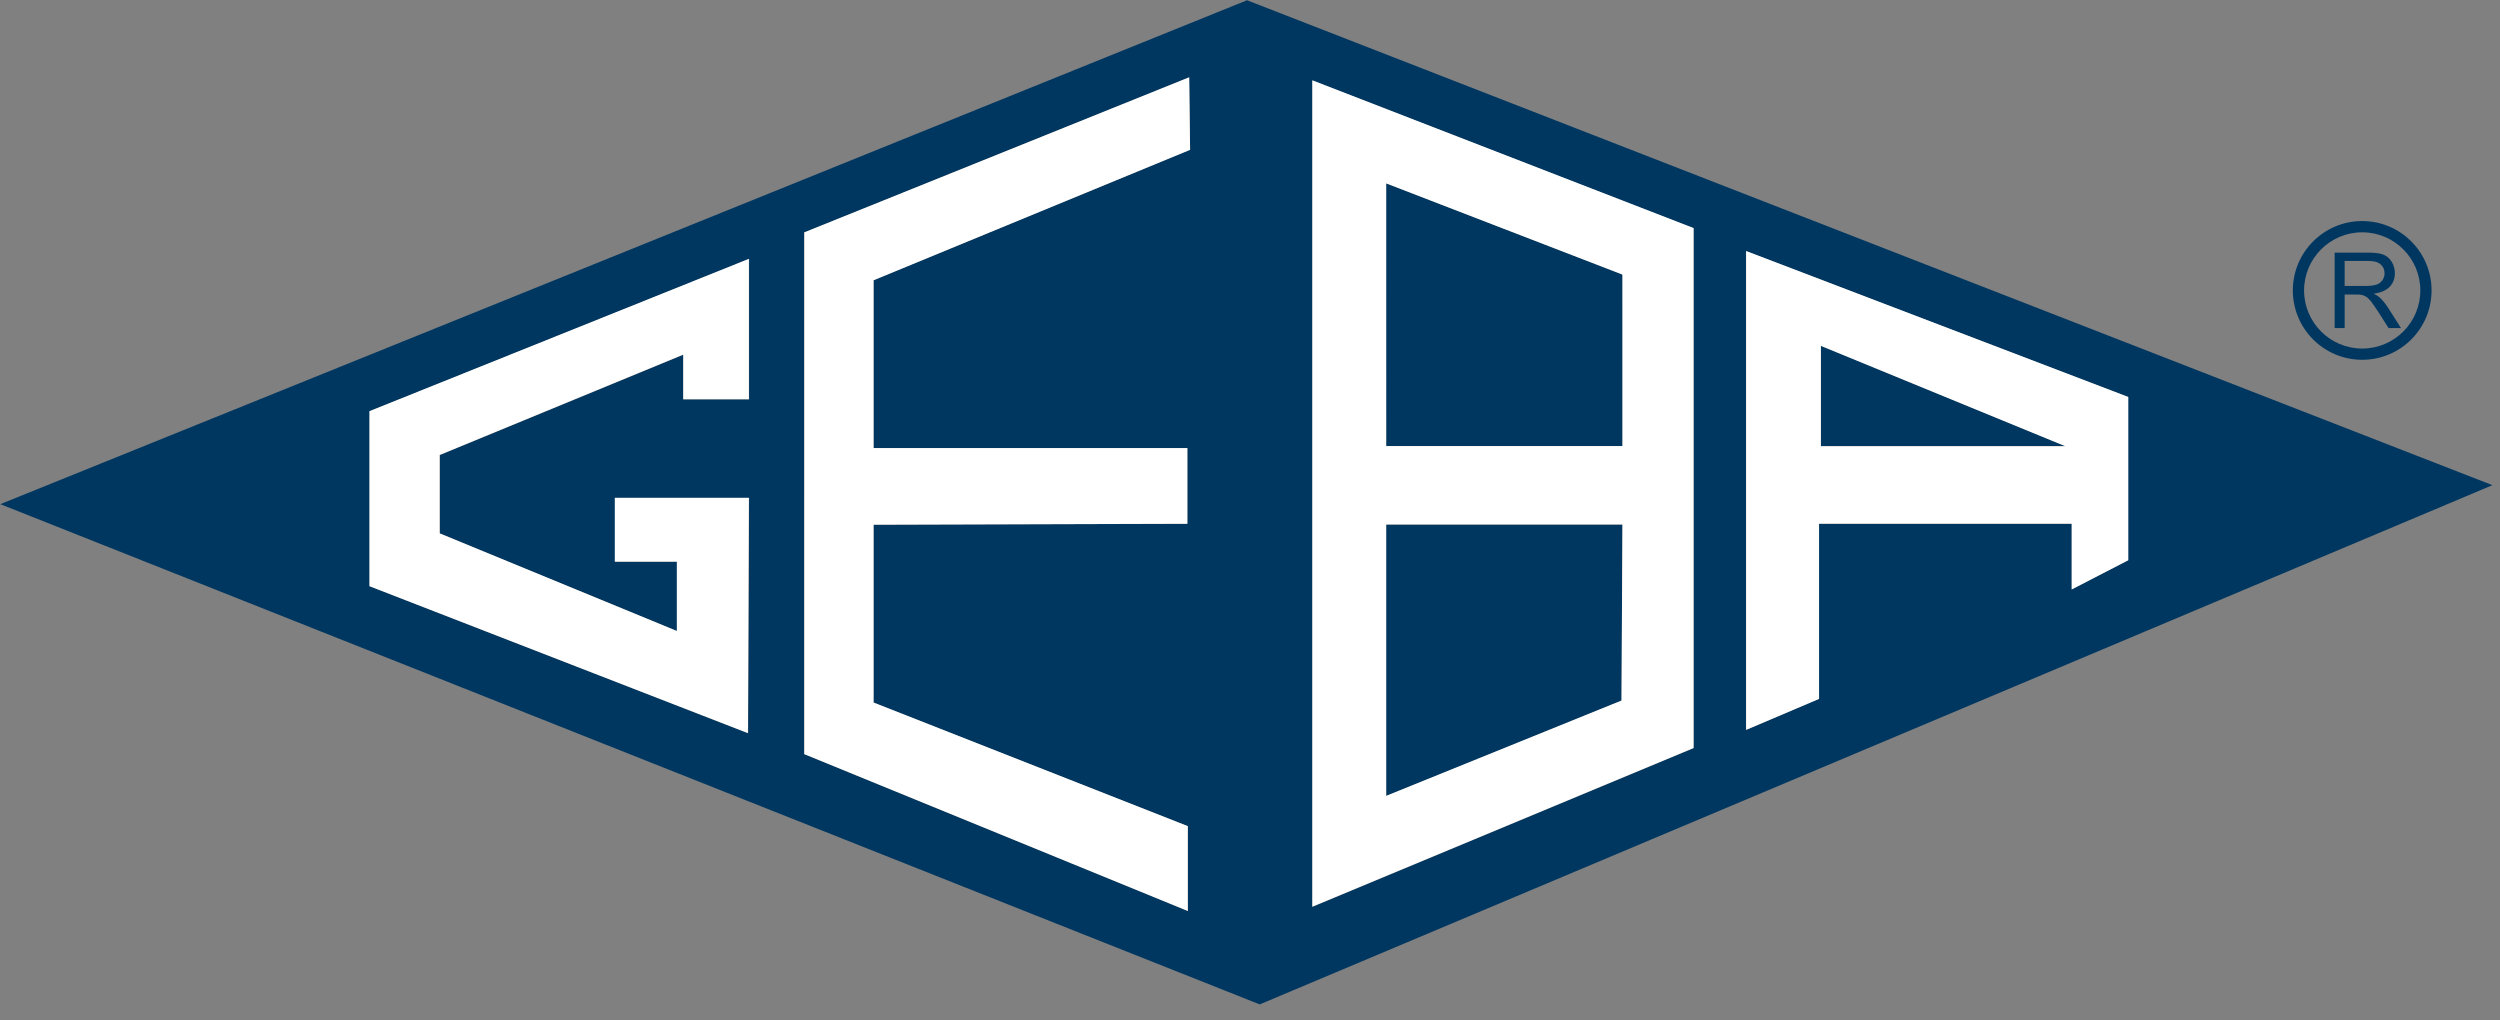
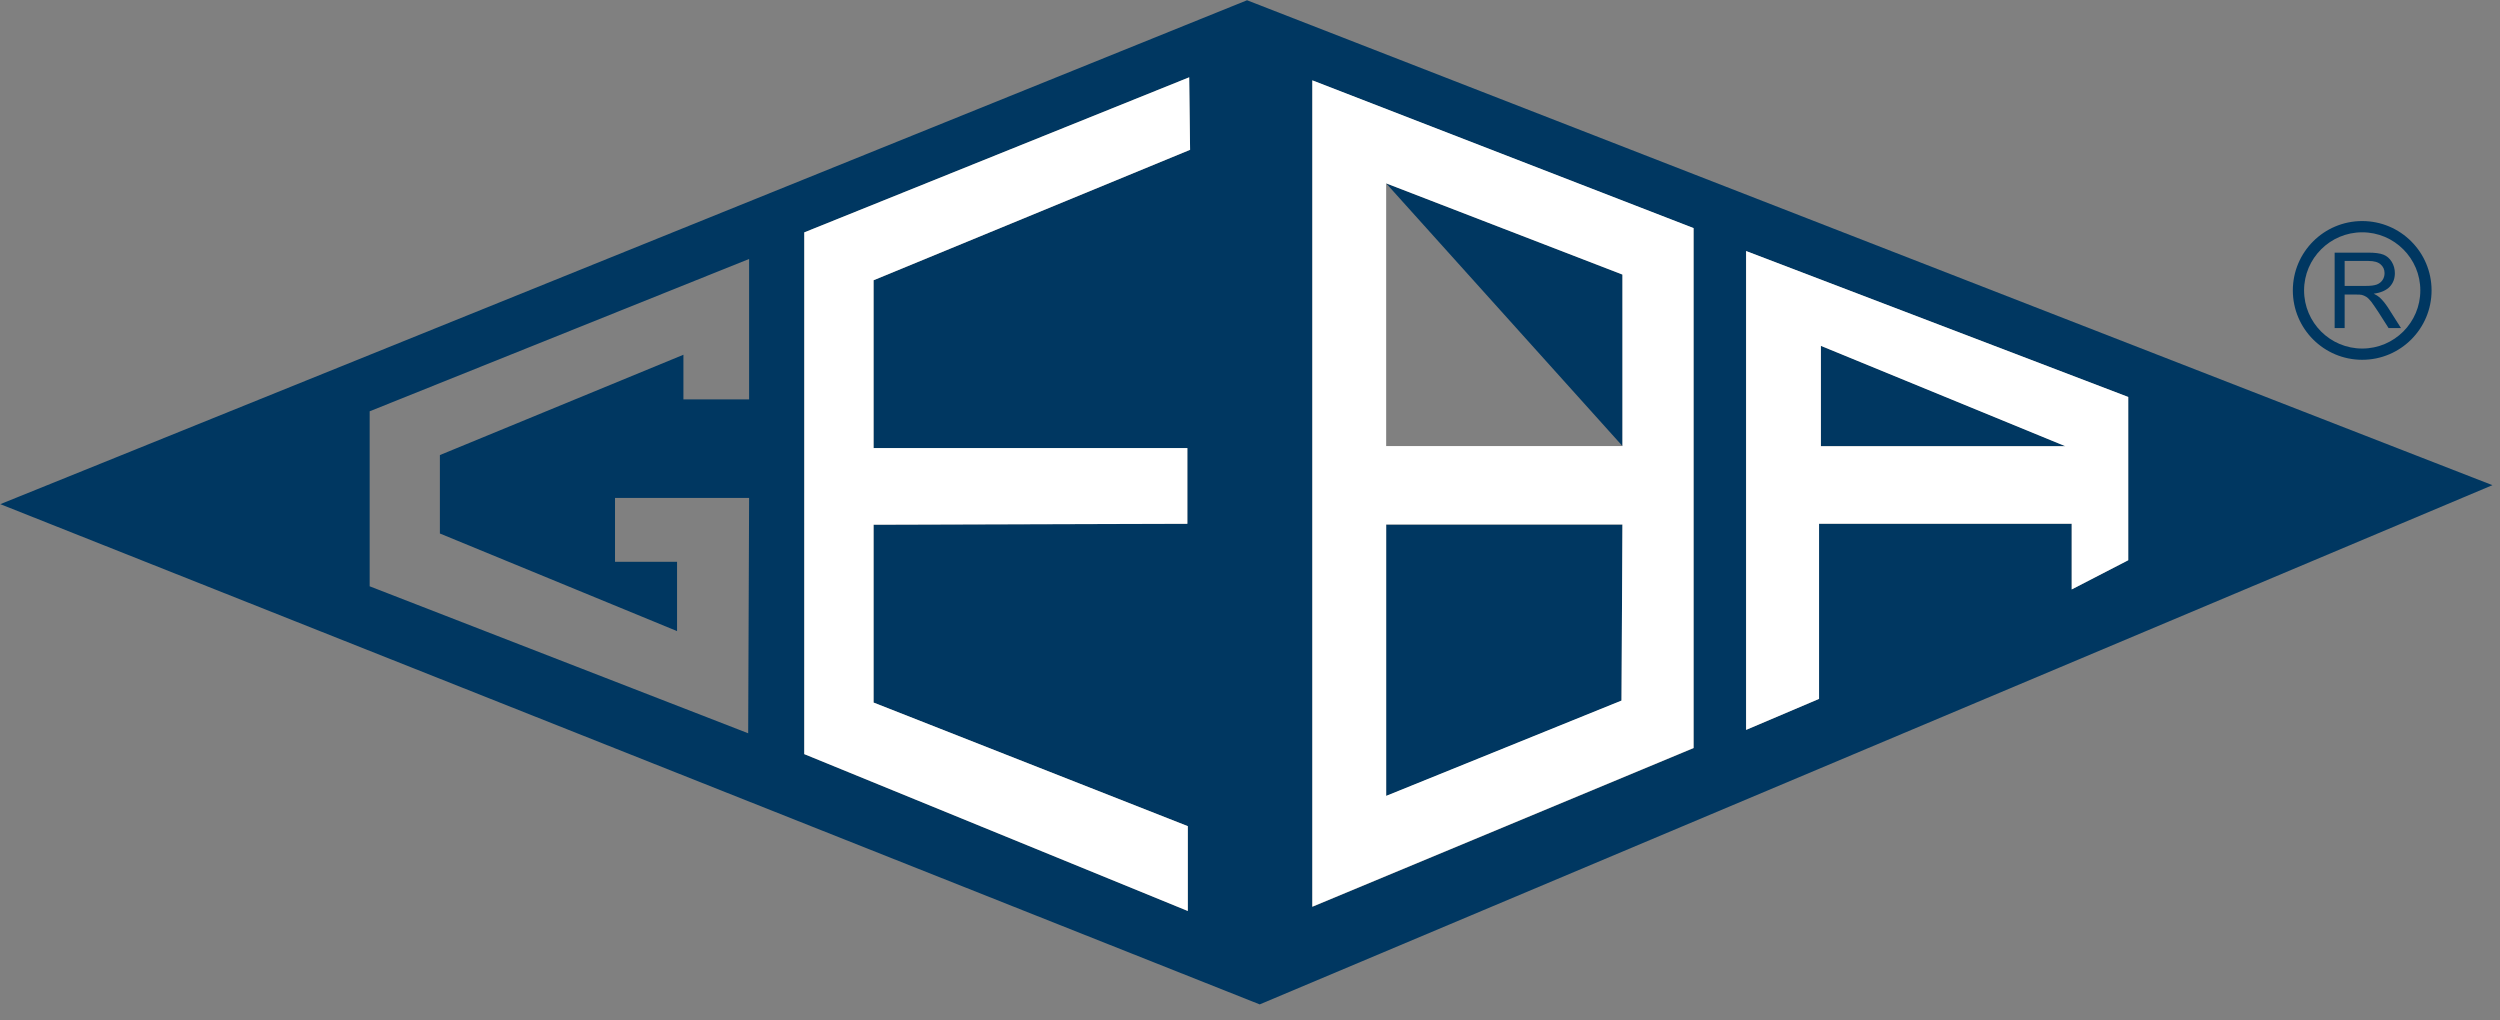
<svg xmlns="http://www.w3.org/2000/svg" width="100%" height="100%" viewBox="0 0 125 51" version="1.1" xml:space="preserve" style="fill-rule:evenodd;clip-rule:evenodd;stroke-linejoin:round;stroke-miterlimit:2;">
  <rect x="0" y="0" width="125" height="51" fill="#808080" stroke="none" />
  <g transform="matrix(-1.244,-0.48,-0.48,1.244,68.984,15.484)">
-     <path d="M-8.021,-4.506L1.477,-4.506L-2.072,4.686L-10.338,1.495L-8.021,-4.506Z" style="fill:rgb(0,55,97);fill-rule:nonzero;" />
+     <path d="M-8.021,-4.506L1.477,-4.506L-10.338,1.495L-8.021,-4.506Z" style="fill:rgb(0,55,97);fill-rule:nonzero;" />
  </g>
  <g transform="matrix(-1.333,0,0,1.333,69.31,39.801)">
    <path d="M-8.861,-10.178L0,-10.178L0,0L-8.827,-3.575L-8.861,-10.178Z" style="fill:rgb(0,55,97);fill-rule:nonzero;" />
  </g>
  <g transform="matrix(1.333,0,0,1.333,62.352,50.22)">
    <path d="M0,-37.665L-46.764,-18.764L0.475,0L46.714,-19.476L0,-37.665ZM-18.677,-22.692L-21.141,-22.692L-21.141,-24.368L-30.276,-20.605L-30.276,-17.663L-21.38,-14.002L-21.38,-16.602L-23.707,-16.602L-23.707,-18.997L-18.677,-18.997L-18.712,-10.17L-32.91,-15.683L-32.91,-22.247L-18.677,-27.961L-18.677,-22.692ZM-2.238,-20.866L-2.238,-18.026L-14.008,-17.992L-14.008,-11.321L-2.221,-6.685L-2.221,-3.503L-16.608,-9.387L-16.608,-28.957L-2.17,-34.774L-2.136,-32.054L-14.008,-27.161L-14.008,-20.866L-2.238,-20.866ZM16.749,-9.61L2.448,-3.657L2.448,-34.654L16.749,-29.111L16.749,-9.61ZM30.929,-15.563L30.929,-18.026L21.451,-18.026L21.451,-11.458L18.715,-10.294L18.715,-28.256L33.05,-22.782L33.05,-16.658L30.929,-15.563Z" style="fill:rgb(0,55,97);fill-rule:nonzero;" />
  </g>
  <g transform="matrix(1.333,0,0,1.333,91.045,17.29)">
    <path d="M0,3.763L9.169,3.763L0,0L0,3.763Z" style="fill:rgb(0,55,97);fill-rule:nonzero;" />
  </g>
  <g transform="matrix(1.333,0,0,1.333,18.472,20.29)">
-     <path d="M0,6.765L14.198,12.278L14.233,3.451L9.203,3.451L9.203,5.846L11.53,5.846L11.53,8.446L2.634,4.785L2.634,1.843L11.769,-1.921L11.769,-0.244L14.233,-0.244L14.233,-5.513L0,0.201L0,6.765Z" style="fill:white;fill-rule:nonzero;" />
-   </g>
+     </g>
  <g transform="matrix(1.333,0,0,1.333,59.504,41.923)">
    <path d="M0,-25.831L-0.033,-28.551L-14.471,-22.734L-14.472,-3.164L-0.085,2.72L-0.085,-0.462L-11.872,-5.098L-11.872,-11.769L-0.102,-11.804L-0.102,-14.643L-11.872,-14.643L-11.872,-20.939L0,-25.831Z" style="fill:white;fill-rule:nonzero;" />
  </g>
  <g transform="matrix(1.333,0,0,1.333,65.616,4.015)">
    <path d="M0,30.997L14.301,25.044L14.301,5.542L0,0L0,30.997ZM2.77,3.866L11.632,7.287L11.632,13.719L2.77,13.719L2.77,3.866ZM2.77,16.661L11.632,16.661L11.597,23.265L2.77,26.84L2.77,16.661Z" style="fill:white;fill-rule:nonzero;" />
  </g>
  <g transform="matrix(1.333,0,0,1.333,87.305,36.494)">
    <path d="M0,-17.962L0,0L2.737,-1.163L2.737,-7.732L12.214,-7.732L12.214,-5.269L14.335,-6.364L14.335,-12.488L0,-17.962ZM2.805,-10.64L2.805,-14.404L11.974,-10.64L2.805,-10.64Z" style="fill:white;fill-rule:nonzero;" />
  </g>
  <g transform="matrix(1.333,0,0,1.333,118.11,11.334)">
    <path d="M0,4.993L0,4.571C0.603,4.571 1.146,4.327 1.541,3.933C1.937,3.537 2.18,2.993 2.18,2.391C2.18,1.788 1.937,1.245 1.541,0.85C1.147,0.455 0.603,0.211 0,0.211C-0.602,0.211 -1.146,0.455 -1.541,0.85C-1.936,1.245 -2.18,1.788 -2.18,2.391C-2.18,2.993 -1.936,3.537 -1.541,3.933C-1.146,4.327 -0.602,4.571 0,4.571L0,4.993C-1.437,4.993 -2.602,3.828 -2.602,2.391C-2.602,0.954 -1.437,-0.211 0,-0.211C1.437,-0.211 2.602,0.954 2.602,2.391C2.602,3.828 1.437,4.993 0,4.993Z" style="fill:rgb(0,55,97);fill-rule:nonzero;" />
  </g>
  <g transform="matrix(1.333,0,0,1.333,117.232,12.632)">
    <path d="M0,2.828L0,1.572L0.435,1.572C0.53,1.572 0.601,1.576 0.64,1.584C0.699,1.599 0.755,1.623 0.814,1.659C0.869,1.694 0.932,1.758 1.004,1.848C1.07,1.939 1.161,2.07 1.272,2.239L1.647,2.828L2.113,2.828L1.624,2.058C1.525,1.908 1.422,1.781 1.315,1.682C1.264,1.635 1.189,1.588 1.091,1.54C1.359,1.505 1.561,1.414 1.691,1.279C1.821,1.141 1.884,0.971 1.884,0.77C1.884,0.616 1.845,0.474 1.766,0.343C1.687,0.217 1.584,0.126 1.454,0.075C1.323,0.023 1.13,0 0.877,0L-0.375,0L-0.375,2.828L0,2.828ZM0,0.312L0.893,0.312C1.102,0.312 1.256,0.355 1.351,0.442C1.45,0.529 1.497,0.636 1.497,0.77C1.497,0.861 1.474,0.948 1.422,1.027C1.371,1.102 1.3,1.161 1.205,1.197C1.106,1.232 0.976,1.248 0.802,1.248L0,1.248L0,0.312Z" style="fill:rgb(0,55,97);fill-rule:nonzero;" />
  </g>
</svg>